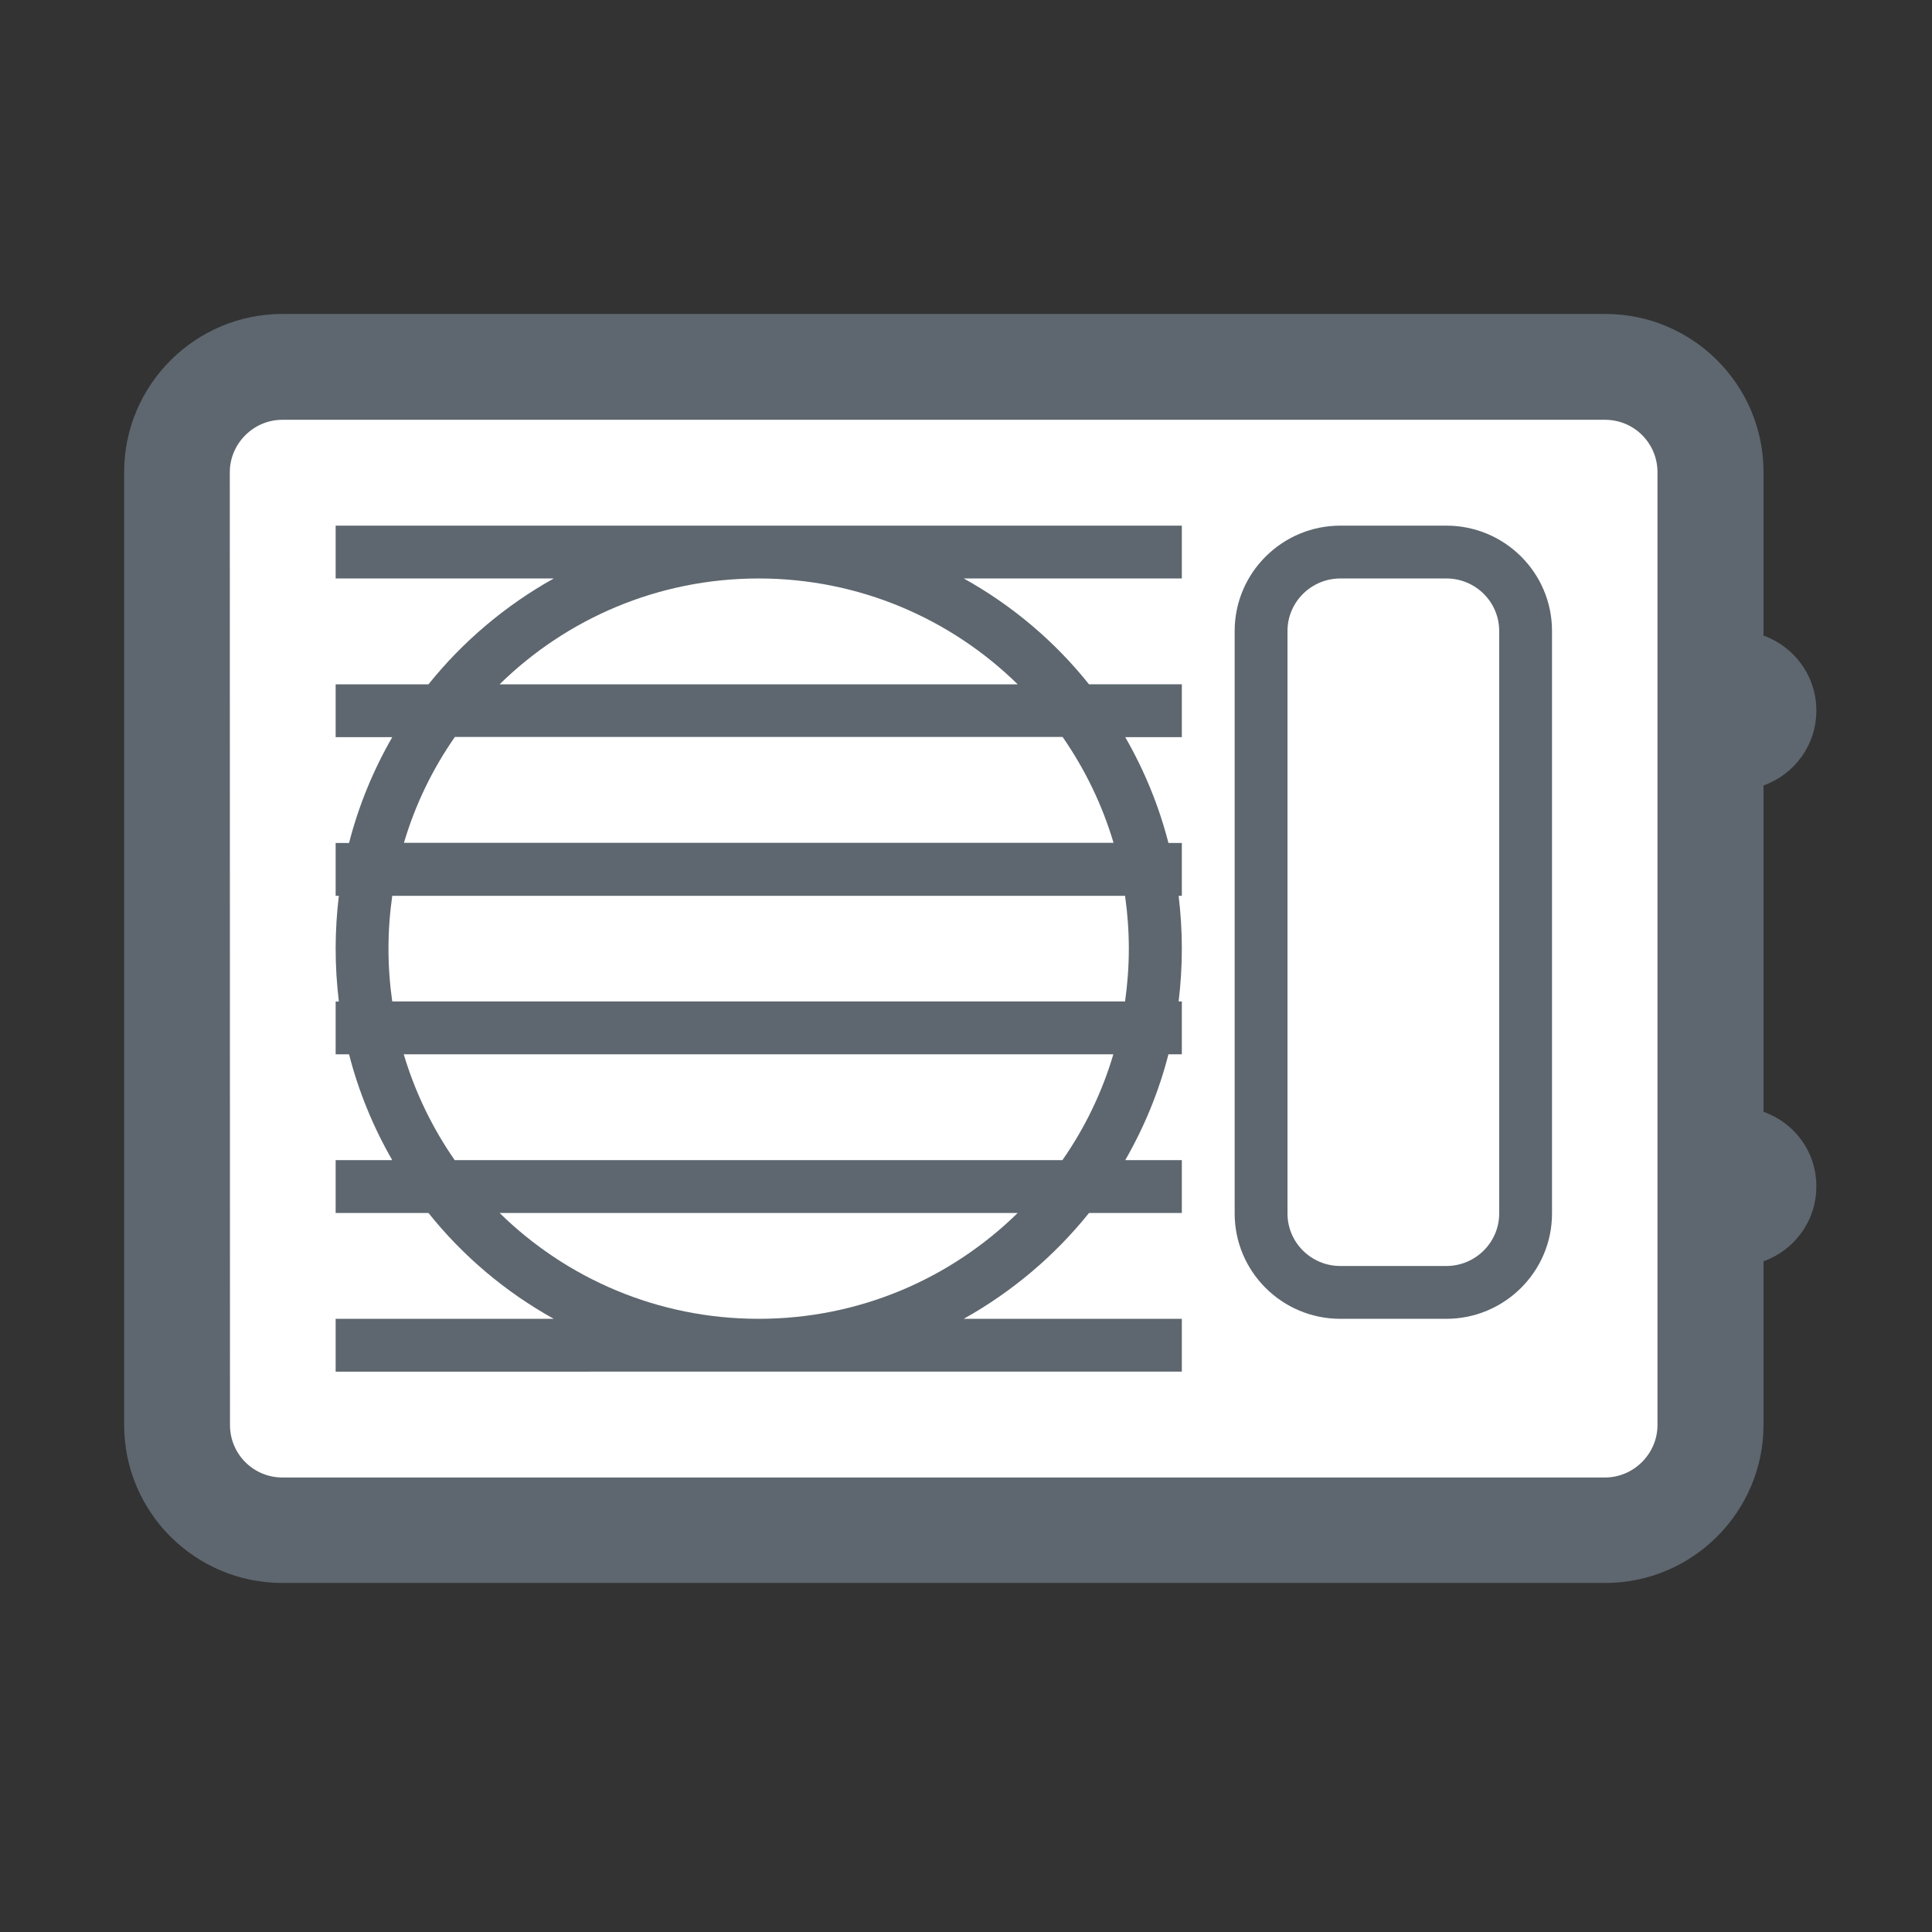
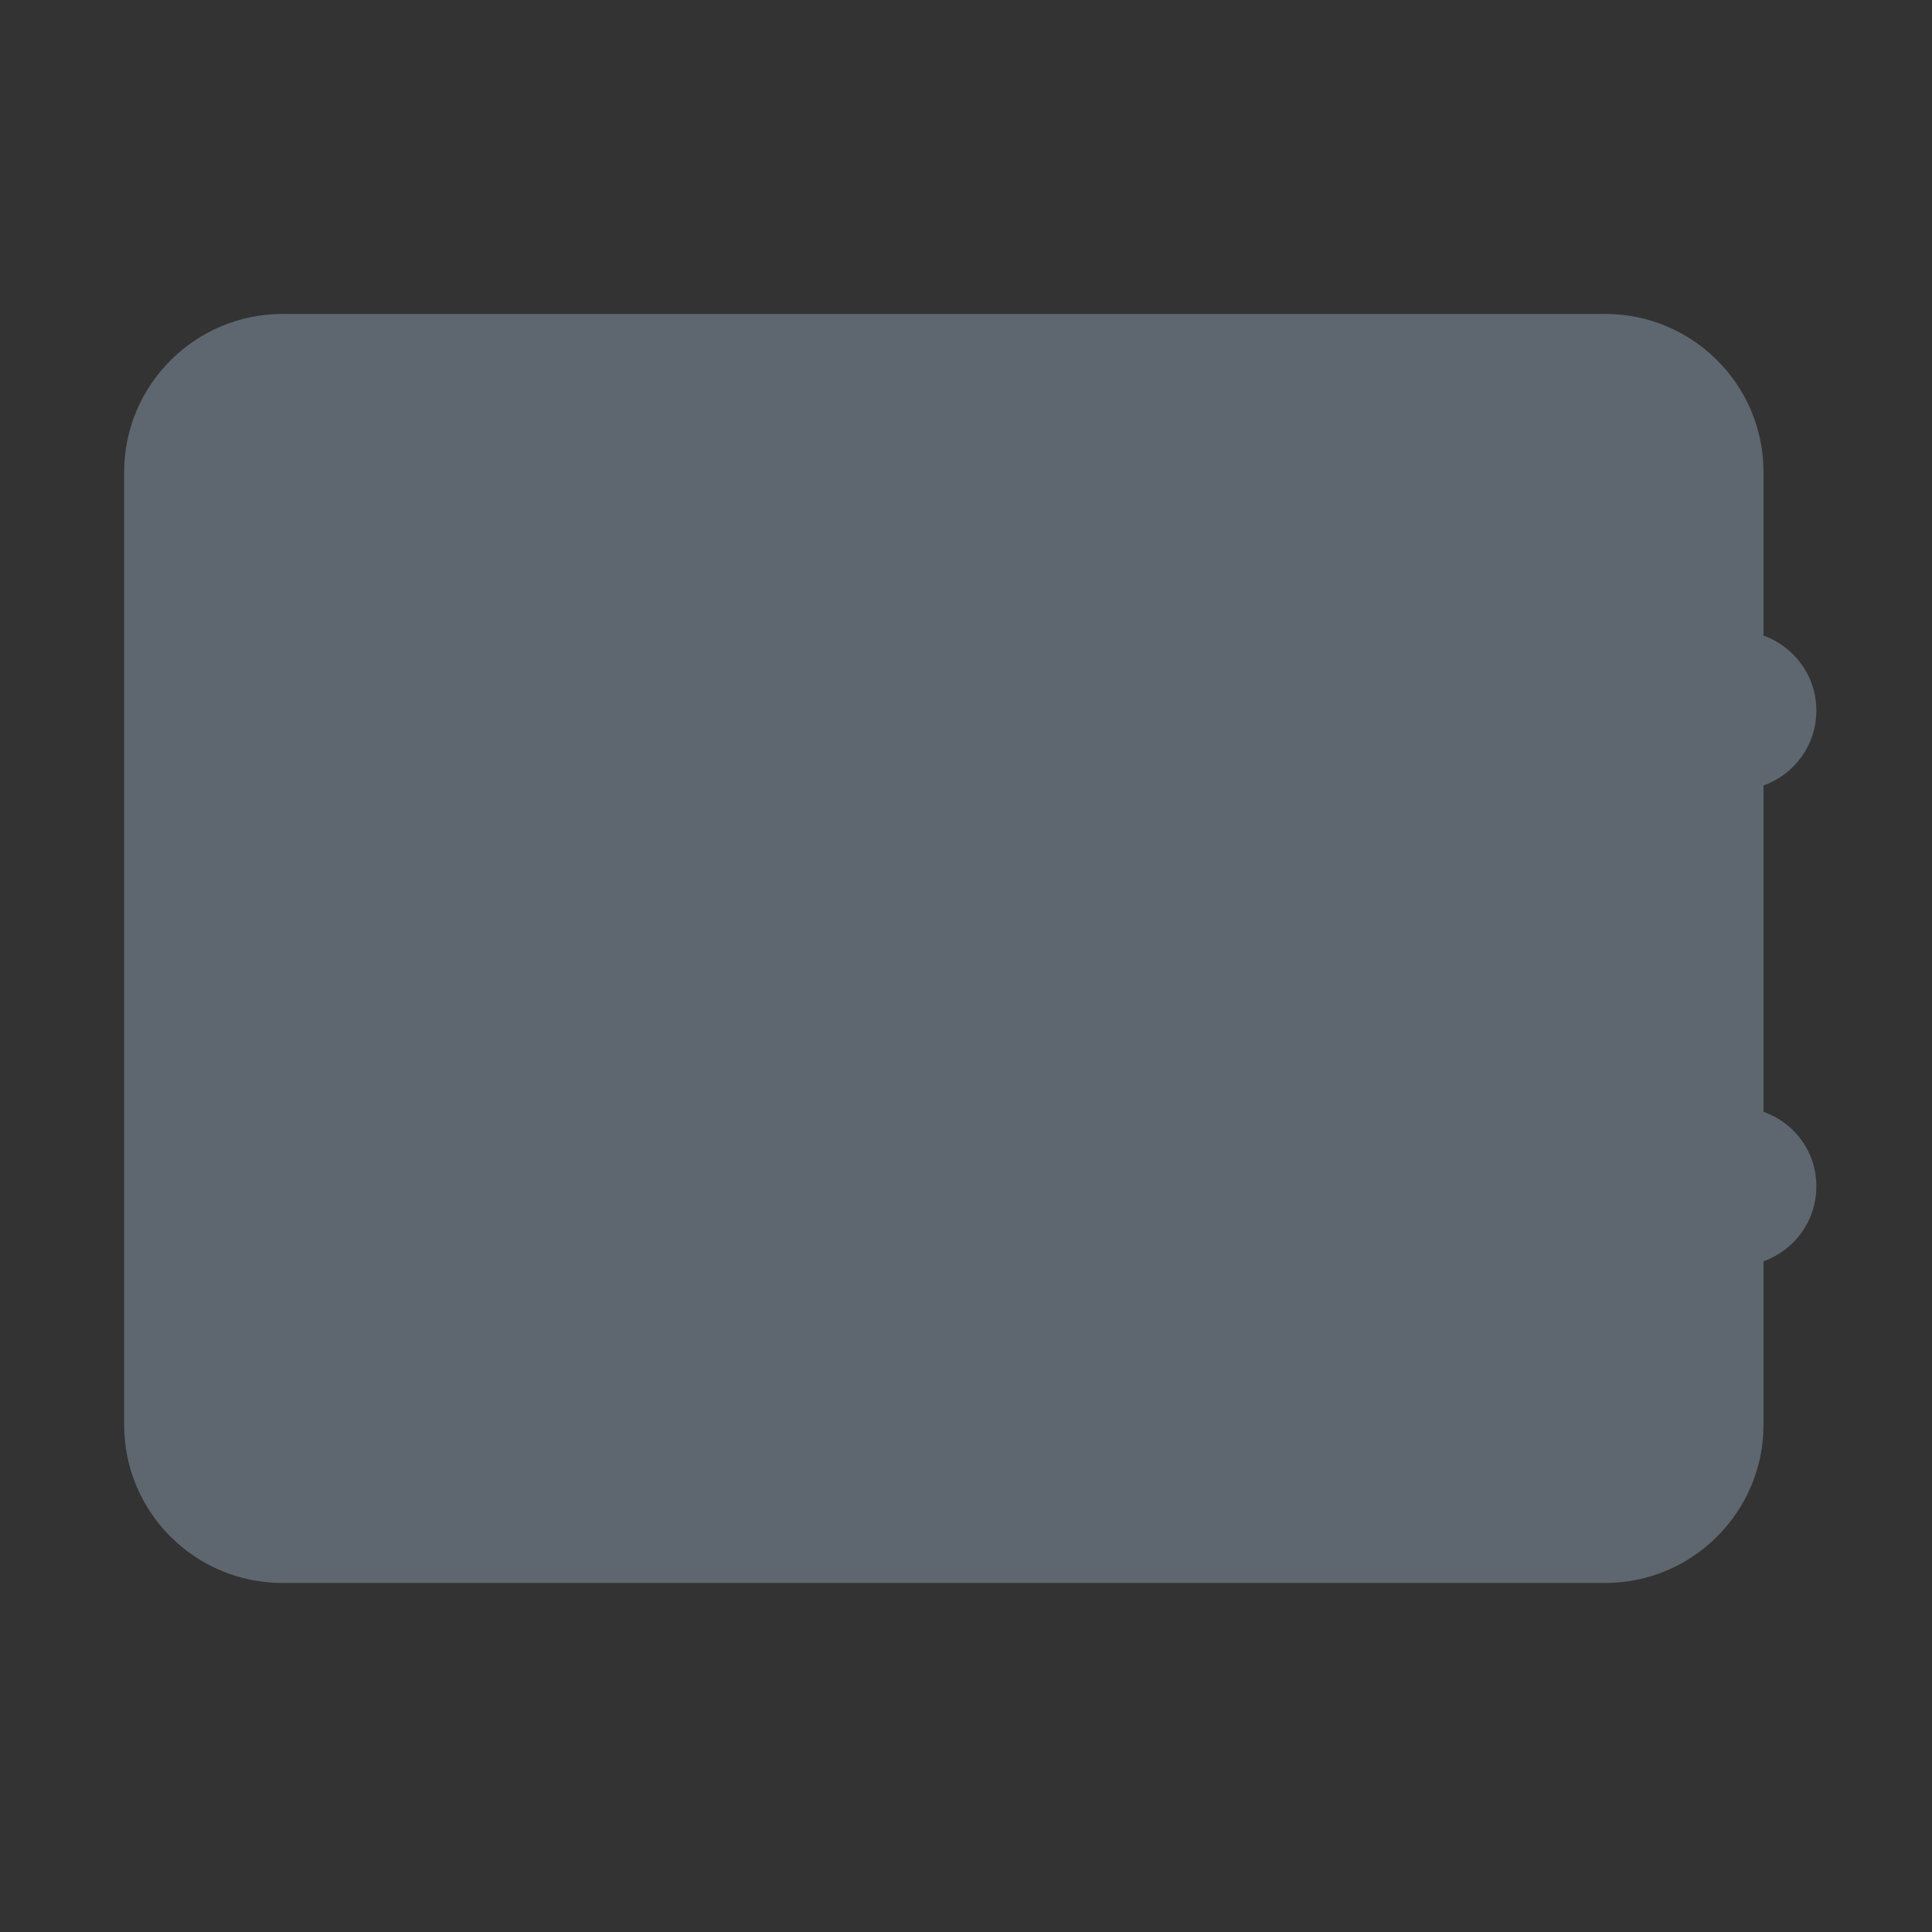
<svg xmlns="http://www.w3.org/2000/svg" width="800px" height="800px" viewBox="0 0 1024 1024" class="icon" version="1.1">
  <rect x="0" y="0" width="1024" height="1024" fill="#333333" stroke="none" />
  <path d="M934.7 589.3v-173c16.3-5.8 28-21.3 28-39.7 0-18.3-11.7-33.9-28-39.7v-86.7c0-46.3-37.6-83.8-83.9-83.8H149.7c-46.2 0-83.9 37.6-83.9 83.8v505c0 46.3 37.6 83.8 83.9 83.8h701.1c46.2 0 83.9-37.6 83.9-83.8v-86.7c16.3-5.8 28-21.3 28-39.7s-11.7-33.8-28-39.5z" fill="#5E676F" />
-   <path d="M121.8 250.3c0-15.2 12.6-27.8 27.8-27.8h701.1c15.4 0 27.8 12.4 27.8 27.8v505c0 15.2-12.6 27.8-27.8 27.8h-701c-15.4 0-27.8-12.4-27.8-27.8l-0.1-505z" fill="#FFFFFF" />
-   <path d="M654.4 334.4c0-30.8 25.2-55.8 56-55.8h56.2c30.9 0 56 25 56 55.8v308.8c0 30.8-25.2 55.8-56 55.8h-56.2c-30.9 0-56-25-56-55.8V334.4zM293.5 699c-25.6-14.2-48.2-33.3-66.4-56.1h-49.2v-28h30c-10-17.4-17.8-36.2-22.9-56.1h-7.1v-28h1.7c-1.1-9.2-1.7-18.5-1.7-28s0.6-18.8 1.7-28h-1.7v-28h7.1c5.1-19.9 12.9-38.7 22.9-56.1h-30v-28h49.2c18.2-22.7 40.8-41.8 66.4-56.1H177.9v-28h448.5v28H510.8c25.6 14.2 48.2 33.3 66.4 56.1h49.2v28h-30c10 17.4 17.8 36.2 22.9 56.1h7.1v28h-1.7c1.1 9.2 1.7 18.5 1.7 28s-0.6 18.8-1.7 28h1.7v28h-7.1c-5.1 19.9-12.9 38.7-22.9 56.1h30v28h-49.2c-18.2 22.7-40.8 41.8-66.4 56.1h115.6v28H177.9v-28h115.6z" fill="#5E676F" />
-   <path d="M682.4 334.4v308.8c0 15.3 12.5 27.8 28 27.8h56.2c15.4 0 28-12.5 28-27.8V334.4c0-15.3-12.5-27.8-28-27.8h-56.2c-15.4 0-28 12.5-28 27.8zM539.4 362.7c-35.4-34.7-83.9-56.1-137.3-56.1S300.2 328 264.8 362.7h274.6zM590.2 446.7c-6-20.2-15.2-39.1-27-56.1H241.1c-11.8 16.9-21 35.8-27 56.1h376.1zM596.3 530.8c1.3-9.2 2-18.5 2-28s-0.7-18.9-2-28H207.9c-1.3 9.2-2 18.5-2 28s0.7 18.9 2 28h388.4zM563.1 614.9c11.8-16.9 21-35.8 27-56.1H214c6 20.2 15.2 39.1 27 56.1h-33.2 355.3zM539.4 642.9C504 677.6 455.6 699 402.1 699s-101.9-21.4-137.3-56.1h-37.7 312.3z" fill="#FFFFFF" />
</svg>